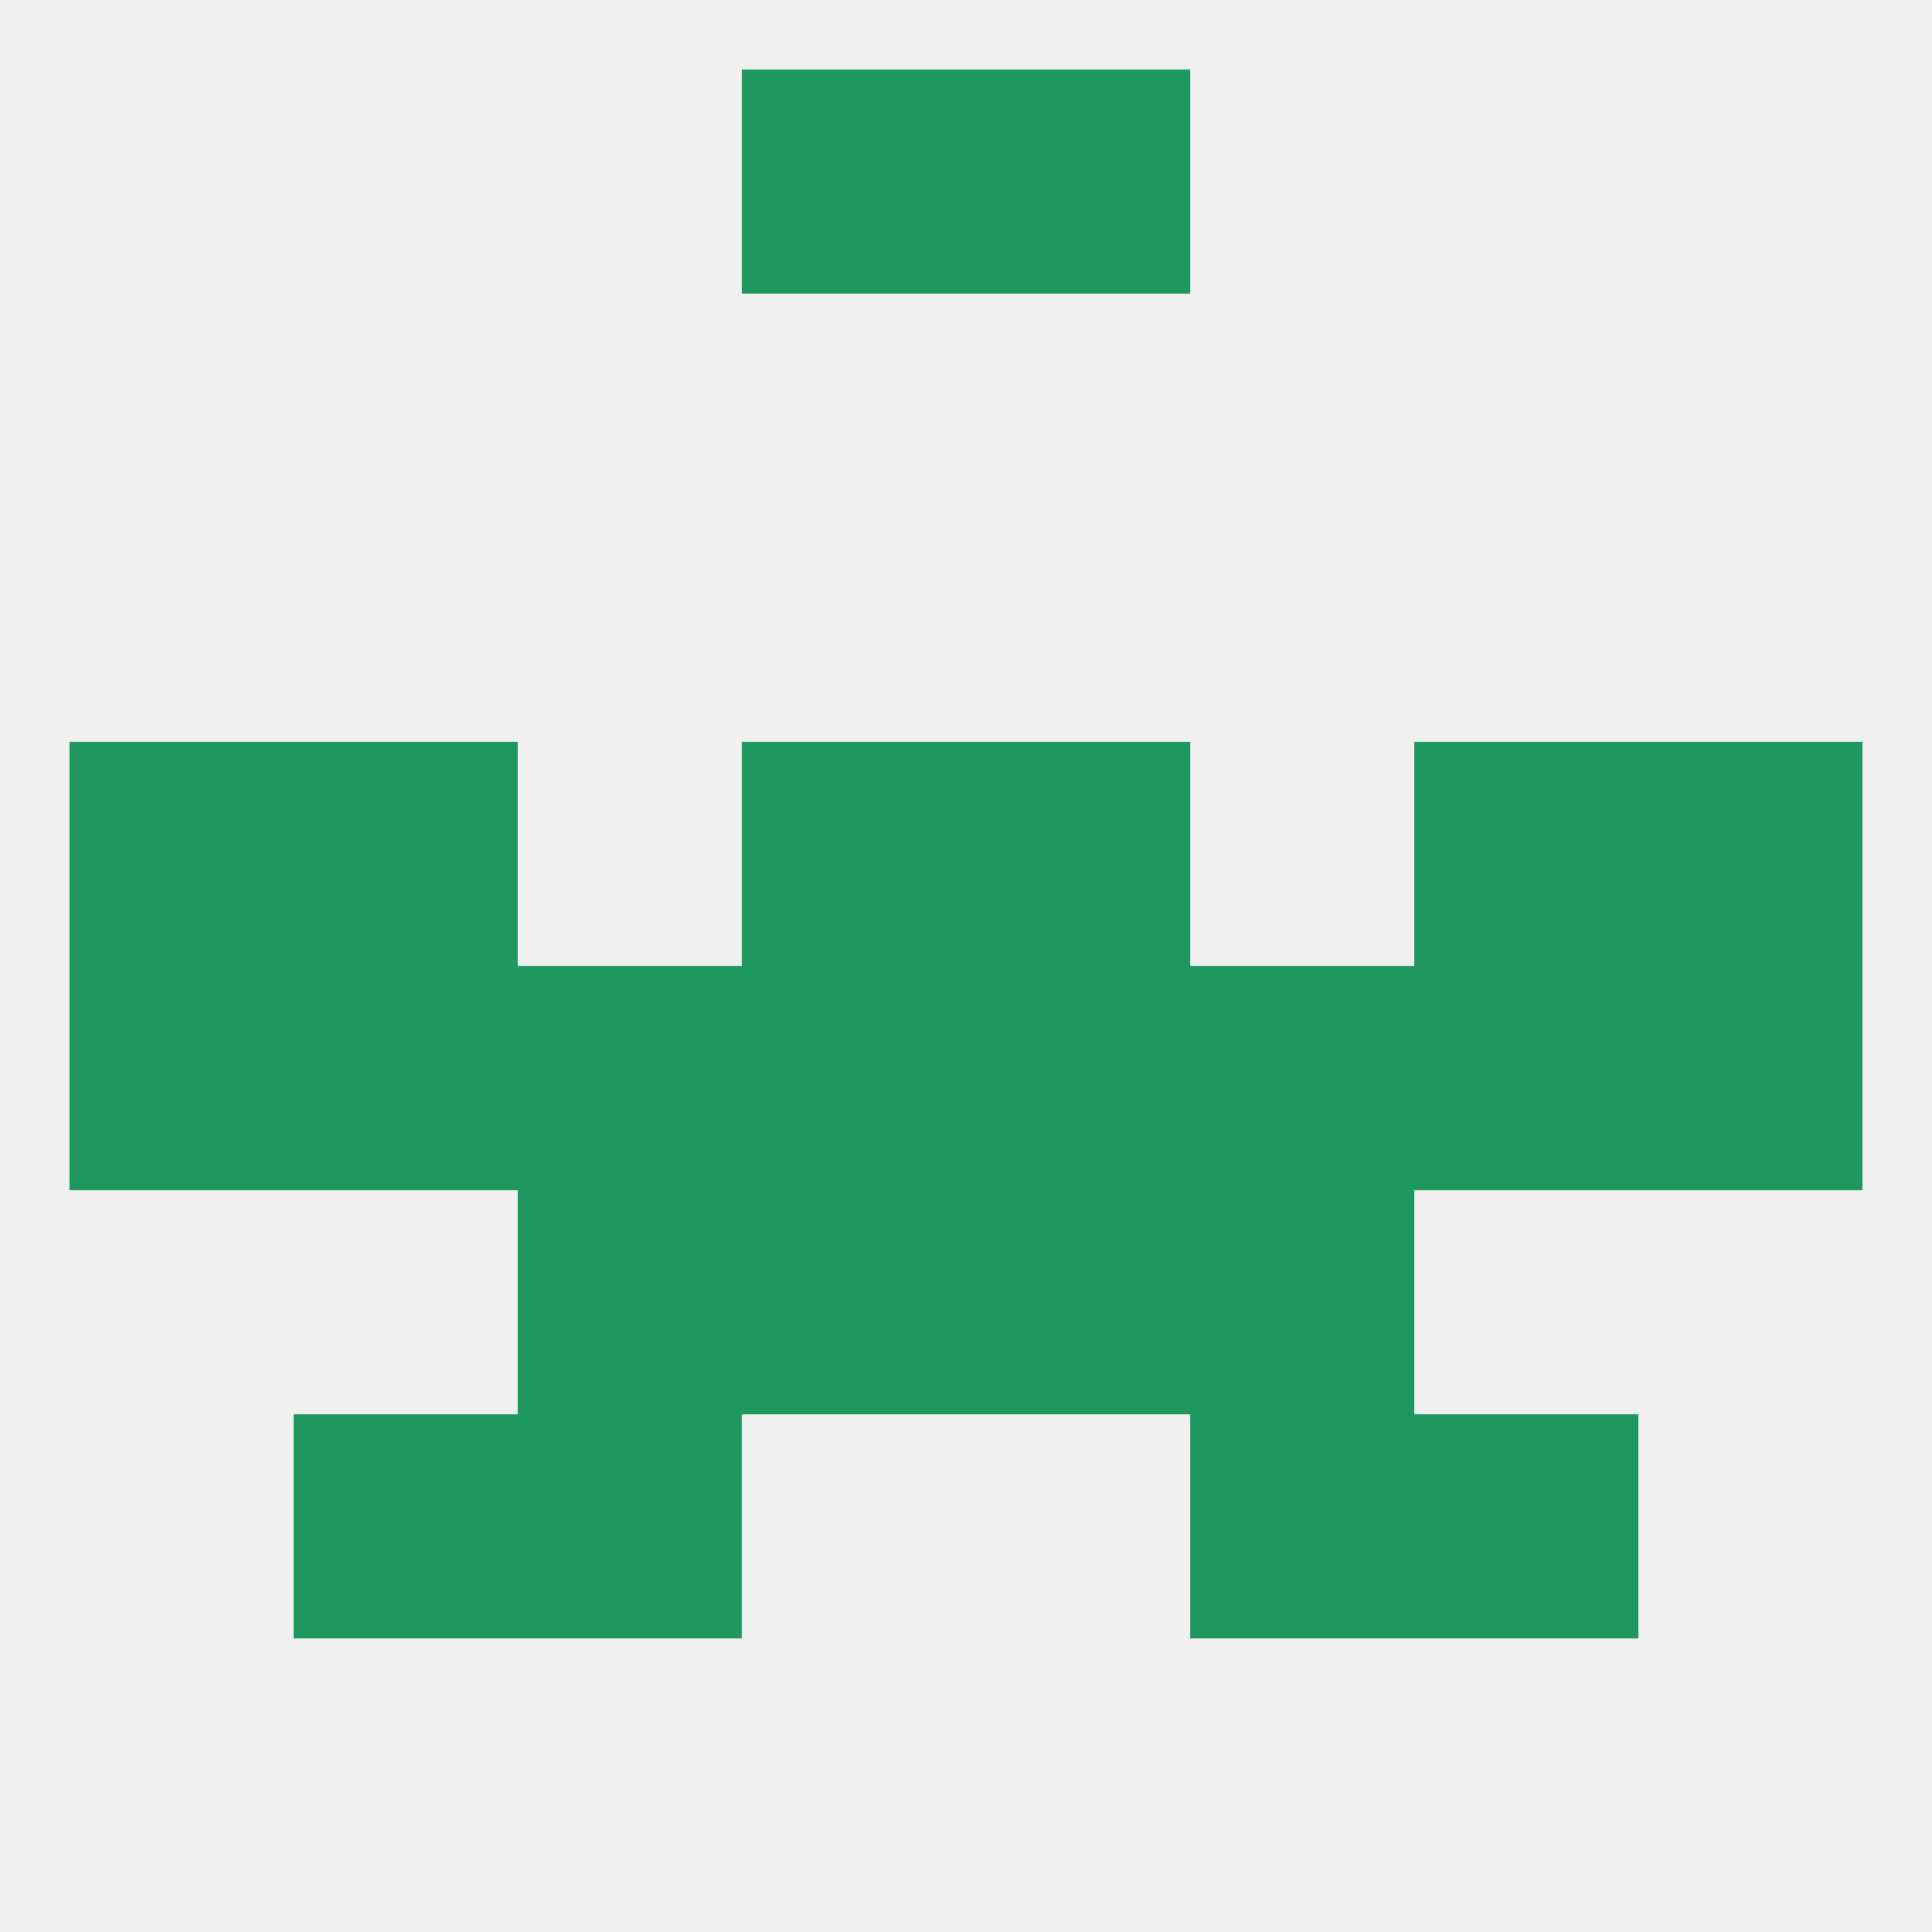
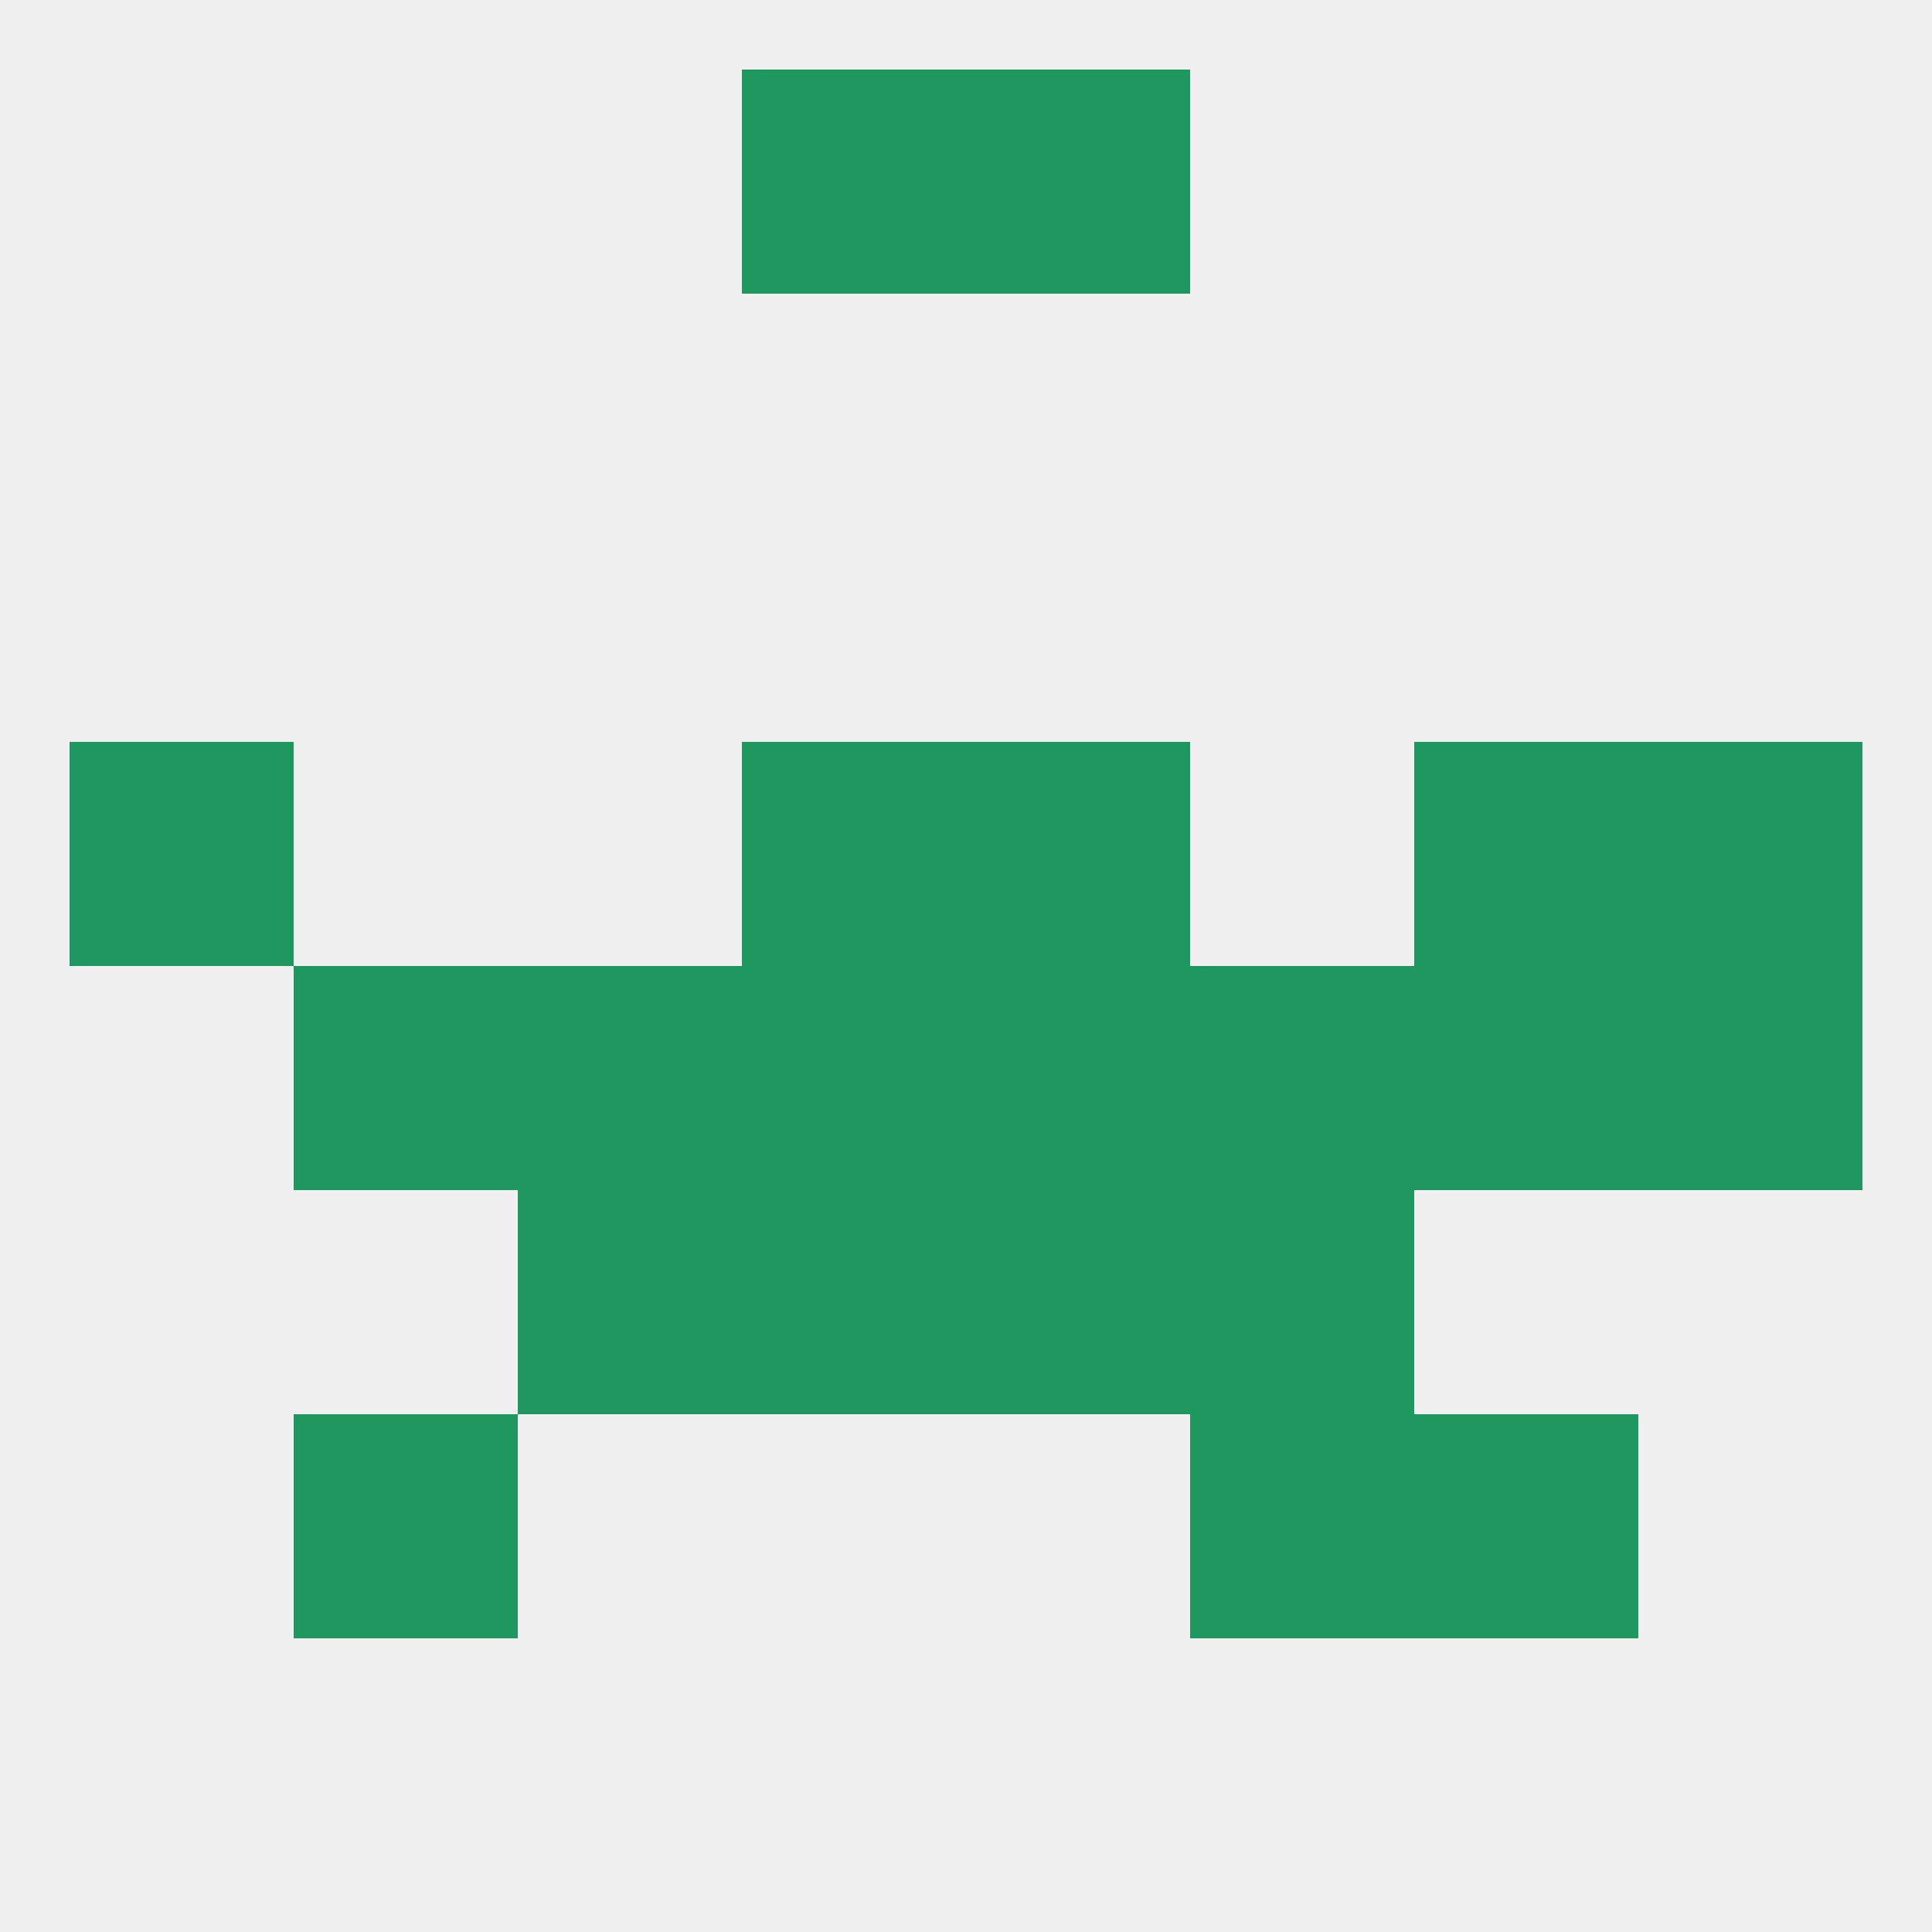
<svg xmlns="http://www.w3.org/2000/svg" version="1.1" baseprofile="full" width="250" height="250" viewBox="0 0 250 250">
  <rect width="100%" height="100%" fill="rgba(240,240,240,255)" />
  <rect x="183" y="125" width="29" height="29" fill="rgba(31,152,95,255)" />
  <rect x="125" y="125" width="29" height="29" fill="rgba(31,152,95,255)" />
-   <rect x="9" y="125" width="29" height="29" fill="rgba(31,152,95,255)" />
  <rect x="212" y="125" width="29" height="29" fill="rgba(31,152,95,255)" />
  <rect x="67" y="125" width="29" height="29" fill="rgba(31,152,95,255)" />
  <rect x="38" y="125" width="29" height="29" fill="rgba(31,152,95,255)" />
  <rect x="96" y="125" width="29" height="29" fill="rgba(31,152,95,255)" />
  <rect x="154" y="125" width="29" height="29" fill="rgba(31,152,95,255)" />
  <rect x="125" y="96" width="29" height="29" fill="rgba(31,152,95,255)" />
-   <rect x="38" y="96" width="29" height="29" fill="rgba(31,152,95,255)" />
  <rect x="183" y="96" width="29" height="29" fill="rgba(31,152,95,255)" />
  <rect x="9" y="96" width="29" height="29" fill="rgba(31,152,95,255)" />
  <rect x="212" y="96" width="29" height="29" fill="rgba(31,152,95,255)" />
  <rect x="96" y="96" width="29" height="29" fill="rgba(31,152,95,255)" />
  <rect x="96" y="154" width="29" height="29" fill="rgba(31,152,95,255)" />
  <rect x="125" y="154" width="29" height="29" fill="rgba(31,152,95,255)" />
  <rect x="67" y="154" width="29" height="29" fill="rgba(31,152,95,255)" />
  <rect x="154" y="154" width="29" height="29" fill="rgba(31,152,95,255)" />
-   <rect x="67" y="183" width="29" height="29" fill="rgba(31,152,95,255)" />
  <rect x="154" y="183" width="29" height="29" fill="rgba(31,152,95,255)" />
  <rect x="38" y="183" width="29" height="29" fill="rgba(31,152,95,255)" />
  <rect x="183" y="183" width="29" height="29" fill="rgba(31,152,95,255)" />
  <rect x="96" y="9" width="29" height="29" fill="rgba(31,152,95,255)" />
  <rect x="125" y="9" width="29" height="29" fill="rgba(31,152,95,255)" />
</svg>